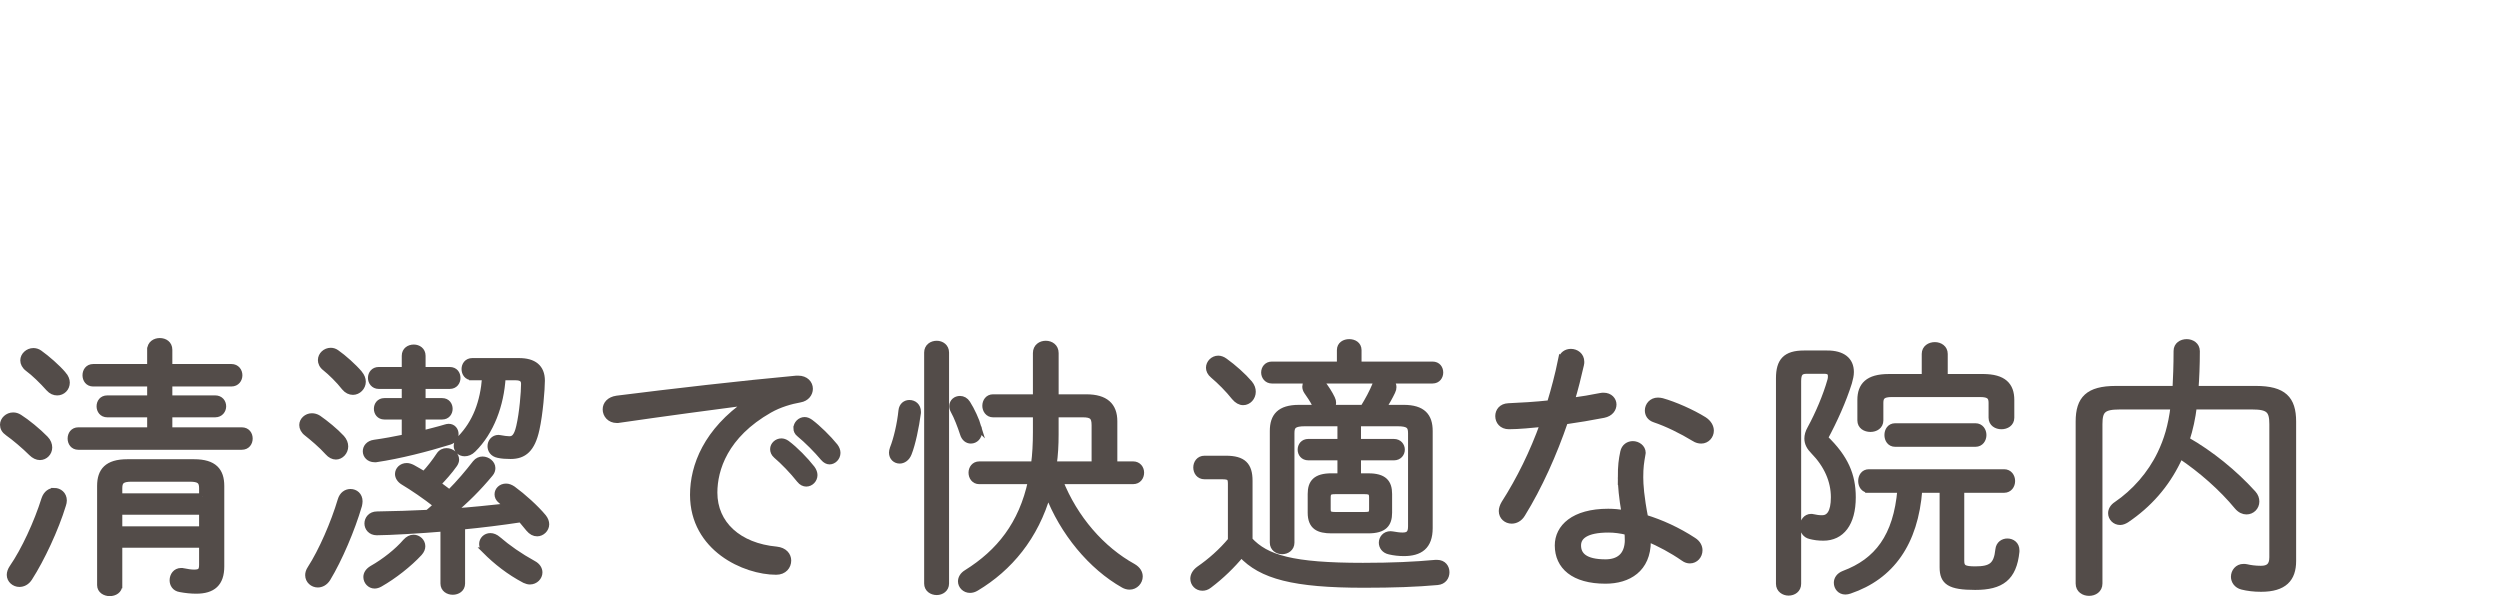
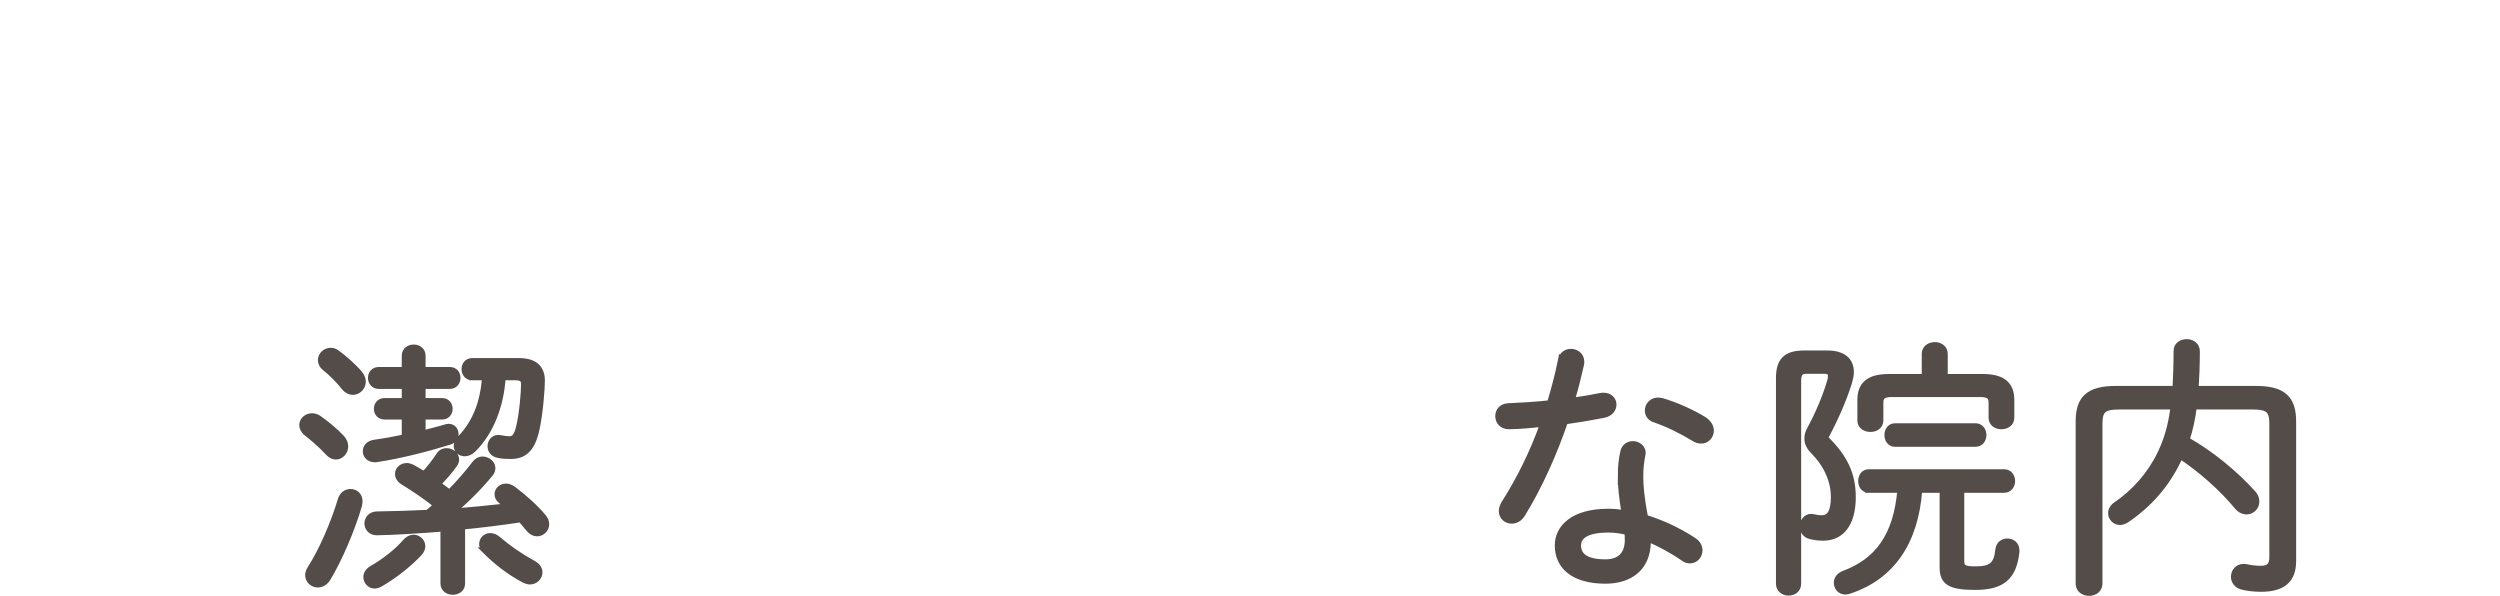
<svg xmlns="http://www.w3.org/2000/svg" id="_レイヤー_1" data-name="レイヤー 1" width="240.3" height="57.3" viewBox="0 0 240.3 57.3">
  <defs>
    <style>
      .cls-1 {
        fill: none;
      }

      .cls-2 {
        fill: #534c49;
        stroke: #534c49;
        stroke-miterlimit: 10;
        stroke-width: .6px;
      }
    </style>
  </defs>
  <g>
-     <path class="cls-2" d="M4.357,42.18c.26.26.363.572.363.832,0,.494-.39.91-.884.91-.26,0-.546-.13-.806-.39-.65-.65-1.664-1.509-2.263-1.925-.337-.233-.467-.494-.467-.78,0-.468.442-.884.962-.884.208,0,.39.052.599.183.701.441,1.793,1.326,2.496,2.054ZM5.214,47.198c.468,0,.91.338.91.91,0,.13-.026.26-.078.416-.702,2.313-2.054,5.199-3.224,7.02-.261.416-.624.572-.962.572-.469,0-.91-.364-.91-.858,0-.208.078-.441.233-.676,1.17-1.69,2.393-4.368,3.095-6.604.182-.546.572-.78.936-.78ZM6.072,35.991c.233.26.338.546.338.78,0,.546-.416.937-.91.937-.286,0-.546-.104-.806-.391-.623-.702-1.43-1.482-2.001-1.898-.313-.233-.443-.52-.443-.779,0-.469.442-.885.962-.885.182,0,.39.053.572.183.728.519,1.716,1.377,2.288,2.053ZM14.445,33.625c0-.571.468-.832.91-.832.468,0,.91.261.91.832v1.664h5.98c.493,0,.754.391.754.78,0,.391-.261.78-.754.78h-5.98v1.456h4.42c.494,0,.754.364.754.754,0,.364-.26.754-.754.754h-4.42v1.561h6.968c.521,0,.754.39.754.779,0,.391-.233.78-.754.78H7.529c-.494,0-.729-.39-.729-.78s.234-.779.729-.779h6.916v-1.56h-4.134c-.494,0-.729-.39-.729-.754,0-.39.234-.754.729-.754h4.134v-1.456h-5.487c-.494,0-.728-.39-.728-.78s.233-.78.728-.78h5.486v-1.665h0ZM11.454,56.246c0,.494-.441.754-.91.754-.441,0-.91-.26-.91-.754v-9.542c0-1.431.677-2.263,2.601-2.263h6.422c1.925,0,2.601.832,2.601,2.263v7.748c0,1.612-.807,2.314-2.393,2.314-.494,0-1.014-.053-1.56-.156-.494-.078-.702-.468-.702-.832,0-.442.286-.884.806-.884.078,0,.156,0,.234.025.39.078.702.13,1.014.13.572,0,.78-.155.78-.754v-1.95h-7.982v3.901h-.001ZM19.437,47.718v-.806c0-.702-.312-.91-1.196-.91h-5.59c-.884,0-1.196.208-1.196.91v.806h7.982ZM19.437,50.89v-1.716h-7.982v1.716h7.982Z" />
    <path class="cls-2" d="M32.833,42.102c.234.26.338.546.338.806,0,.521-.416.963-.884.963-.26,0-.52-.131-.754-.391-.624-.702-1.534-1.456-2.028-1.846-.312-.234-.441-.521-.441-.78,0-.442.416-.832.91-.832.207,0,.416.052.623.183.677.467,1.639,1.247,2.236,1.897ZM33.692,47.302c.442,0,.858.312.858.884,0,.13-.026.261-.053.391-.676,2.313-1.897,5.174-3.016,7.021-.26.416-.624.571-.937.571-.468,0-.91-.364-.91-.884,0-.182.053-.39.208-.624,1.093-1.69,2.263-4.395,2.912-6.578.157-.547.548-.781.938-.781ZM34.55,35.913c.207.261.312.521.312.78,0,.521-.442.962-.937.962-.285,0-.571-.13-.806-.416-.546-.702-1.326-1.456-1.846-1.872-.312-.233-.416-.52-.416-.754,0-.494.441-.884.936-.884.183,0,.364.052.546.182.677.469,1.664,1.353,2.211,2.002ZM36.396,37.083c-.468,0-.729-.39-.729-.754,0-.39.261-.754.729-.754h2.521v-1.378c0-.52.416-.78.858-.78.416,0,.832.261.832.78v1.378h2.626c.494,0,.729.364.729.754,0,.364-.234.754-.729.754h-2.626v1.482h1.898c.468,0,.702.364.702.729,0,.363-.234.728-.702.728h-1.898v1.664c.78-.208,1.561-.39,2.236-.598.104-.026.182-.052.286-.052.416,0,.649.338.649.676,0,.286-.155.598-.546.728-2.184.677-4.81,1.353-7.098,1.69h-.131c-.52,0-.832-.364-.832-.754,0-.364.261-.729.807-.807.936-.13,1.924-.312,2.938-.52v-2.027h-1.976c-.468,0-.702-.364-.702-.728s.234-.729.702-.729h1.976v-1.482h-2.52ZM36.005,56.272c-.441,0-.779-.391-.779-.807,0-.285.156-.571.546-.806,1.196-.676,2.444-1.664,3.224-2.574.234-.26.494-.39.754-.39.442,0,.832.363.832.806,0,.208-.077.416-.285.65-.988,1.065-2.444,2.21-3.771,2.964-.182.105-.365.157-.521.157ZM42.636,50.786c-2.106.182-5.305.364-6.422.364-.572,0-.885-.416-.885-.832s.312-.858.91-.858c1.716-.026,3.328-.078,4.889-.156.285-.233.571-.494.857-.754-1.118-.884-2.313-1.689-3.224-2.236-.338-.208-.494-.494-.494-.754,0-.39.338-.754.832-.754.156,0,.338.052.546.156.338.182.729.416,1.118.65.546-.572,1.04-1.223,1.456-1.847.182-.286.441-.39.702-.39.468,0,.91.338.91.806,0,.13-.053.286-.156.442-.494.702-1.066,1.326-1.612,1.897.391.286.754.572,1.145.858.962-.962,1.794-1.95,2.496-2.86.182-.233.441-.338.676-.338.468,0,.936.364.936.806,0,.183-.052.364-.208.547-1.144,1.378-2.34,2.574-3.64,3.64,1.794-.104,3.588-.312,5.356-.494-.234-.182-.442-.39-.677-.571-.233-.183-.312-.391-.312-.599,0-.39.338-.728.806-.728.208,0,.416.078.65.233.962.702,2.21,1.82,2.938,2.704.183.234.261.469.261.676,0,.469-.416.858-.858.858-.286,0-.546-.13-.806-.442l-.754-.909c-1.898.286-3.771.52-5.669.702v5.485c0,.521-.441.78-.884.78s-.884-.26-.884-.78v-5.302h0ZM45.392,36.251c-.494,0-.728-.39-.728-.779,0-.364.233-.754.728-.754h4.498c1.404,0,2.185.598,2.185,1.872,0,.779-.183,3.172-.521,4.68-.416,1.898-1.195,2.548-2.47,2.548-.468,0-.832-.025-1.196-.104-.52-.104-.728-.468-.728-.832,0-.391.286-.78.754-.78.052,0,.13.026.182.026.286.052.624.104.858.104.416,0,.728-.208.962-1.222.312-1.326.468-3.354.468-4.108,0-.441-.234-.65-.857-.65h-1.223c-.156,2.679-1.118,5.253-2.834,6.942-.26.261-.546.364-.806.364-.416,0-.755-.286-.755-.702,0-.208.104-.441.339-.702,1.481-1.533,2.21-3.483,2.392-5.902h-1.248ZM46.64,52.918c-.208-.208-.286-.442-.286-.624,0-.416.338-.754.78-.754.234,0,.494.104.729.312.936.806,2.08,1.611,3.405,2.34.391.208.572.52.572.832,0,.441-.39.857-.91.857-.155,0-.312-.052-.494-.13-1.482-.779-2.73-1.767-3.796-2.833Z" />
-     <path class="cls-2" d="M71.906,38.644c-3.38.442-7.878,1.04-12.351,1.69-.078.025-.182.025-.26.025-.676,0-1.066-.494-1.066-1.014,0-.468.339-.91,1.066-1.015,5.356-.676,11.908-1.43,17.265-1.924h.156c.728,0,1.118.469,1.118.962,0,.442-.312.91-.937,1.015-.884.156-1.976.468-2.938,1.014-4.29,2.444-5.305,5.721-5.305,7.956,0,3.017,2.34,5.148,5.98,5.486.754.078,1.118.546,1.118,1.04,0,.546-.391,1.066-1.145,1.066-3.016,0-7.982-2.236-7.982-7.385,0-2.781,1.301-6.136,5.278-8.866v-.05h.003ZM74.324,43.168c0-.391.364-.729.78-.729.156,0,.338.052.521.183.806.598,1.768,1.586,2.418,2.418.155.208.233.441.233.624,0,.441-.363.806-.779.806-.208,0-.442-.104-.624-.338-.702-.884-1.561-1.768-2.263-2.366-.207-.182-.286-.39-.286-.598ZM76.561,41.166c0-.416.364-.78.78-.78.182,0,.364.078.546.208.702.52,1.742,1.534,2.366,2.313.156.209.234.416.234.625,0,.441-.364.806-.755.806-.182,0-.39-.104-.571-.312-.624-.754-1.612-1.741-2.314-2.313-.208-.157-.286-.365-.286-.547Z" />
-     <path class="cls-2" d="M87.413,38.747c.416,0,.807.286.807.832v.104c-.183,1.378-.521,2.99-.885,3.9-.182.468-.546.676-.857.676-.391,0-.729-.286-.729-.754,0-.104.026-.234.078-.39.364-.91.702-2.366.832-3.641.052-.493.39-.727.754-.727ZM90.923,56.09c0,.521-.441.807-.884.807-.468,0-.91-.286-.91-.807v-22.204c0-.547.442-.832.91-.832.442,0,.884.285.884.832v22.204ZM94.044,41.088c.052.13.052.26.052.39,0,.521-.364.858-.78.858-.312,0-.624-.208-.754-.677-.208-.649-.598-1.664-.884-2.157-.104-.183-.13-.339-.13-.469,0-.416.338-.676.728-.676.26,0,.521.13.702.416.416.651.857,1.613,1.066,2.315ZM101.87,46.235c1.43,3.614,4.029,6.579,7.046,8.243.442.26.624.598.624.936,0,.494-.416.962-.962.962-.183,0-.39-.052-.572-.156-3.094-1.741-5.851-5.044-7.28-8.813-1.196,4.212-3.718,7.202-6.891,9.1-.207.13-.416.183-.598.183-.494,0-.857-.391-.857-.807,0-.285.155-.598.546-.832,3.12-1.949,5.304-4.654,6.188-8.814h-4.992c-.468,0-.728-.39-.728-.806,0-.39.26-.78.728-.78h5.278c.13-.962.183-2.002.183-3.12v-1.717h-4.135c-.468,0-.728-.416-.728-.806,0-.416.26-.807.728-.807h4.135v-4.263c0-.599.468-.884.936-.884s.937.285.937.884v4.264h2.964c1.82,0,2.678.78,2.678,2.288v4.16h1.82c.494,0,.754.391.754.78,0,.416-.26.806-.754.806h-7.048ZM105.224,44.649v-3.77c0-.832-.26-1.066-1.17-1.066h-2.6v1.95c0,1.014-.053,1.976-.183,2.886,0,0,3.953,0,3.953,0Z" />
-     <path class="cls-2" d="M120.093,51.904c1.611,1.742,4.134,2.496,10.92,2.496,2.782,0,4.992-.104,6.969-.286h.155c.599,0,.885.441.885.884s-.261.884-.858.937c-2.028.182-4.238.26-7.072.26-6.734,0-9.854-.832-11.778-2.912-.884,1.066-1.924,2.08-3.095,2.964-.233.183-.441.234-.649.234-.494,0-.858-.391-.858-.858,0-.286.156-.624.546-.91,1.093-.754,2.158-1.689,3.068-2.782v-5.434c0-.599-.156-.729-.884-.729h-1.664c-.521,0-.78-.416-.78-.832s.26-.832.78-.832h2.054c1.664,0,2.263.624,2.263,2.106v5.694h-.002ZM120.093,36.85c.233.286.312.546.312.806,0,.546-.416.988-.91.988-.286,0-.571-.156-.832-.468-.598-.754-1.403-1.561-2.054-2.106-.286-.234-.391-.494-.391-.728,0-.442.391-.858.885-.858.182,0,.416.078.624.234.832.597,1.767,1.429,2.366,2.132ZM131.507,45.794c1.534,0,2.002.598,2.002,1.689v1.795c0,1.092-.468,1.689-2.002,1.689h-3.51c-1.248,0-2.002-.338-2.002-1.689v-1.795c0-1.092.468-1.689,2.002-1.689h.857v-1.846h-3.094c-.494,0-.729-.364-.729-.729s.234-.729.729-.729h3.094v-1.818h-3.406c-1.092,0-1.326.26-1.326.962v10.53c0,.521-.441.806-.884.806s-.884-.285-.884-.806v-10.738c0-1.404.65-2.21,2.496-2.21h1.82c-.104-.078-.183-.208-.26-.338-.234-.469-.547-.91-.78-1.248-.104-.156-.156-.312-.156-.469,0-.26.156-.468.364-.598h-3.588c-.469,0-.729-.39-.729-.754,0-.391.26-.754.729-.754h6.552v-1.404c0-.52.442-.754.884-.754s.885.234.885.754v1.404h7.124c.494,0,.728.363.728.754,0,.364-.233.754-.728.754h-4.16c.233.13.39.364.39.65,0,.13-.025.26-.104.416-.234.494-.572,1.092-.885,1.586h1.977c1.846,0,2.496.806,2.496,2.21v9.334c0,1.769-.937,2.393-2.471,2.393-.468,0-.936-.052-1.378-.156-.493-.104-.728-.468-.728-.832,0-.39.286-.806.832-.806.052,0,.13.025.208.025.312.053.624.104.936.104.572,0,.832-.208.832-.884v-8.969c0-.702-.233-.962-1.325-.962h-3.797v1.819h3.458c.494,0,.755.364.755.729s-.261.729-.755.729h-3.458v1.846h.989ZM131.039,39.216c.494-.807.857-1.482,1.17-2.236.078-.182.208-.338.364-.416h-5.772c.104.052.208.156.286.26.363.469.702.988.936,1.482.078.156.104.286.104.416,0,.182-.078.364-.208.494h3.12ZM131.169,49.512c.546,0,.728-.078.728-.571v-1.118c0-.494-.155-.624-.728-.624h-2.834c-.572,0-.729.13-.729.624v1.118c0,.441.156.571.729.571h2.834Z" />
    <path class="cls-2" d="M150.058,34.613c.104-.546.52-.78.936-.78.494,0,.988.338.988.937,0,.078,0,.182-.025.26-.261,1.145-.547,2.314-.91,3.511.962-.131,1.924-.286,2.808-.469.104-.025.208-.025.286-.025.598,0,.936.416.936.832s-.285.857-.936.987c-1.196.234-2.444.442-3.718.624-1.066,3.12-2.471,6.267-4.108,8.919-.26.441-.65.624-1.014.624-.494,0-.937-.364-.937-.91,0-.208.078-.468.234-.729,1.481-2.313,2.756-4.914,3.744-7.67-1.093.104-2.366.234-3.303.234-.676,0-1.014-.469-1.014-.963,0-.468.312-.909.962-.936,1.196-.052,2.574-.13,4.004-.286.416-1.377.781-2.755,1.067-4.16ZM155.804,45.897c0-1.117.078-1.716.234-2.443.104-.521.52-.754.91-.754.441,0,.936.312.936.832,0,.052-.026.104-.026.155-.13.754-.208,1.196-.208,2.185,0,.702.078,1.897.469,3.9,1.533.468,3.146,1.195,4.654,2.184.416.26.571.624.571.936,0,.521-.39.963-.91.963-.182,0-.39-.053-.598-.208-1.118-.78-2.314-1.404-3.458-1.898v.26c0,2.704-1.872,3.796-4.057,3.796-3.067,0-4.576-1.378-4.576-3.38,0-1.716,1.509-3.224,4.837-3.224.493,0,1.04.052,1.586.13-.261-1.509-.364-2.653-.364-3.434ZM156.48,51.853c0-.261-.025-.494-.052-.729-.65-.156-1.248-.234-1.82-.234-2.184,0-2.938.677-2.938,1.534,0,.937.649,1.639,2.651,1.639,1.17,0,2.159-.546,2.159-2.21ZM163.786,40.359c.441.286.65.677.65,1.04,0,.494-.391.937-.91.937-.208,0-.442-.052-.677-.208-1.195-.729-2.626-1.431-3.796-1.82-.468-.156-.65-.494-.65-.858,0-.468.364-.936.963-.936.13,0,.26.026.39.052,1.196.337,2.86,1.066,4.03,1.793Z" />
    <path class="cls-2" d="M175.634,33.989c1.456,0,2.262.624,2.262,1.769,0,.312-.078.649-.182,1.014-.546,1.742-1.404,3.64-2.314,5.33,1.977,1.898,2.678,3.588,2.678,5.694,0,2.522-1.092,3.874-2.808,3.874-.494,0-.858-.052-1.274-.156-.468-.104-.701-.52-.701-.909,0-.469.312-.91.779-.91.053,0,.13,0,.208.025.261.053.494.104.858.104.676,0,1.144-.546,1.144-2.028,0-1.561-.649-3.094-1.976-4.446-.364-.364-.572-.754-.572-1.196,0-.285.078-.598.286-.962.754-1.378,1.508-3.146,1.924-4.628.052-.156.052-.286.052-.416,0-.364-.207-.52-.649-.52h-1.69c-.624,0-.832.26-.832,1.014v19.475c0,.546-.441.832-.91.832-.441,0-.91-.286-.91-.832v-19.762c0-1.638.625-2.366,2.393-2.366h2.234ZM179.638,47.067c-.494,0-.729-.416-.729-.832s.234-.832.729-.832h13c.494,0,.755.416.755.832s-.261.832-.755.832h-4.134v6.839c0,.676.286.832,1.353.832,1.508,0,2.08-.364,2.235-1.898.053-.546.469-.78.858-.78.442,0,.858.286.858.832v.131c-.261,2.521-1.456,3.38-3.952,3.38-2.444,0-3.12-.468-3.12-1.872v-7.463h-2.263c-.39,5.148-2.704,8.347-6.682,9.699-.156.052-.286.078-.416.078-.494,0-.807-.391-.807-.832,0-.339.208-.677.676-.858,3.198-1.196,5.045-3.562,5.435-8.087h-3.041ZM190.611,36.251c1.976,0,2.704.807,2.704,2.185v1.716c0,.546-.468.807-.937.807s-.936-.261-.936-.807v-1.43c0-.598-.234-.858-1.118-.858h-8.477c-.884,0-1.118.261-1.118.858v1.689c0,.547-.468.807-.936.807-.494,0-.962-.26-.962-.807v-1.975c0-1.378.728-2.185,2.704-2.185h3.483v-2.235c0-.546.469-.832.962-.832.469,0,.937.286.937.832v2.235h3.694ZM182.16,42.647c-.494,0-.729-.416-.729-.832s.234-.832.729-.832h7.722c.494,0,.754.416.754.832s-.26.832-.754.832h-7.722Z" />
    <path class="cls-2" d="M210.862,39.06c-.13,1.092-.364,2.184-.702,3.225,2.34,1.325,4.602,3.172,6.396,5.147.233.261.312.521.312.78,0,.52-.416.936-.937.936-.285,0-.598-.13-.884-.468-1.456-1.768-3.458-3.536-5.486-4.888-.077.182-.182.363-.26.546-1.118,2.288-2.756,4.16-4.914,5.616-.208.13-.416.208-.598.208-.494,0-.858-.39-.858-.832,0-.286.156-.599.52-.832,1.717-1.17,3.251-2.886,4.213-4.889.624-1.3,1.04-2.651,1.273-4.55h-5.2c-1.611,0-1.95.39-1.95,1.716v15.314c0,.599-.493.885-.987.885s-.988-.286-.988-.885v-15.573c0-2.158.91-3.12,3.562-3.12h5.746c.052-1.04.104-2.262.104-3.666,0-.546.468-.832.962-.832.469,0,.963.286.963.857,0,1.379-.053,2.574-.131,3.641h5.824c2.652,0,3.562.962,3.562,3.12v13.417c0,1.689-.858,2.651-3.068,2.651-.702,0-1.3-.078-1.82-.208-.52-.13-.779-.546-.779-.936,0-.469.338-.937.91-.937.078,0,.182,0,.285.026.312.078.832.156,1.379.156.728,0,1.117-.286,1.117-1.118v-12.792c0-1.326-.338-1.716-1.949-1.716h-5.617Z" />
  </g>
  <rect class="cls-1" x=".3" width="240" height="57" />
</svg>